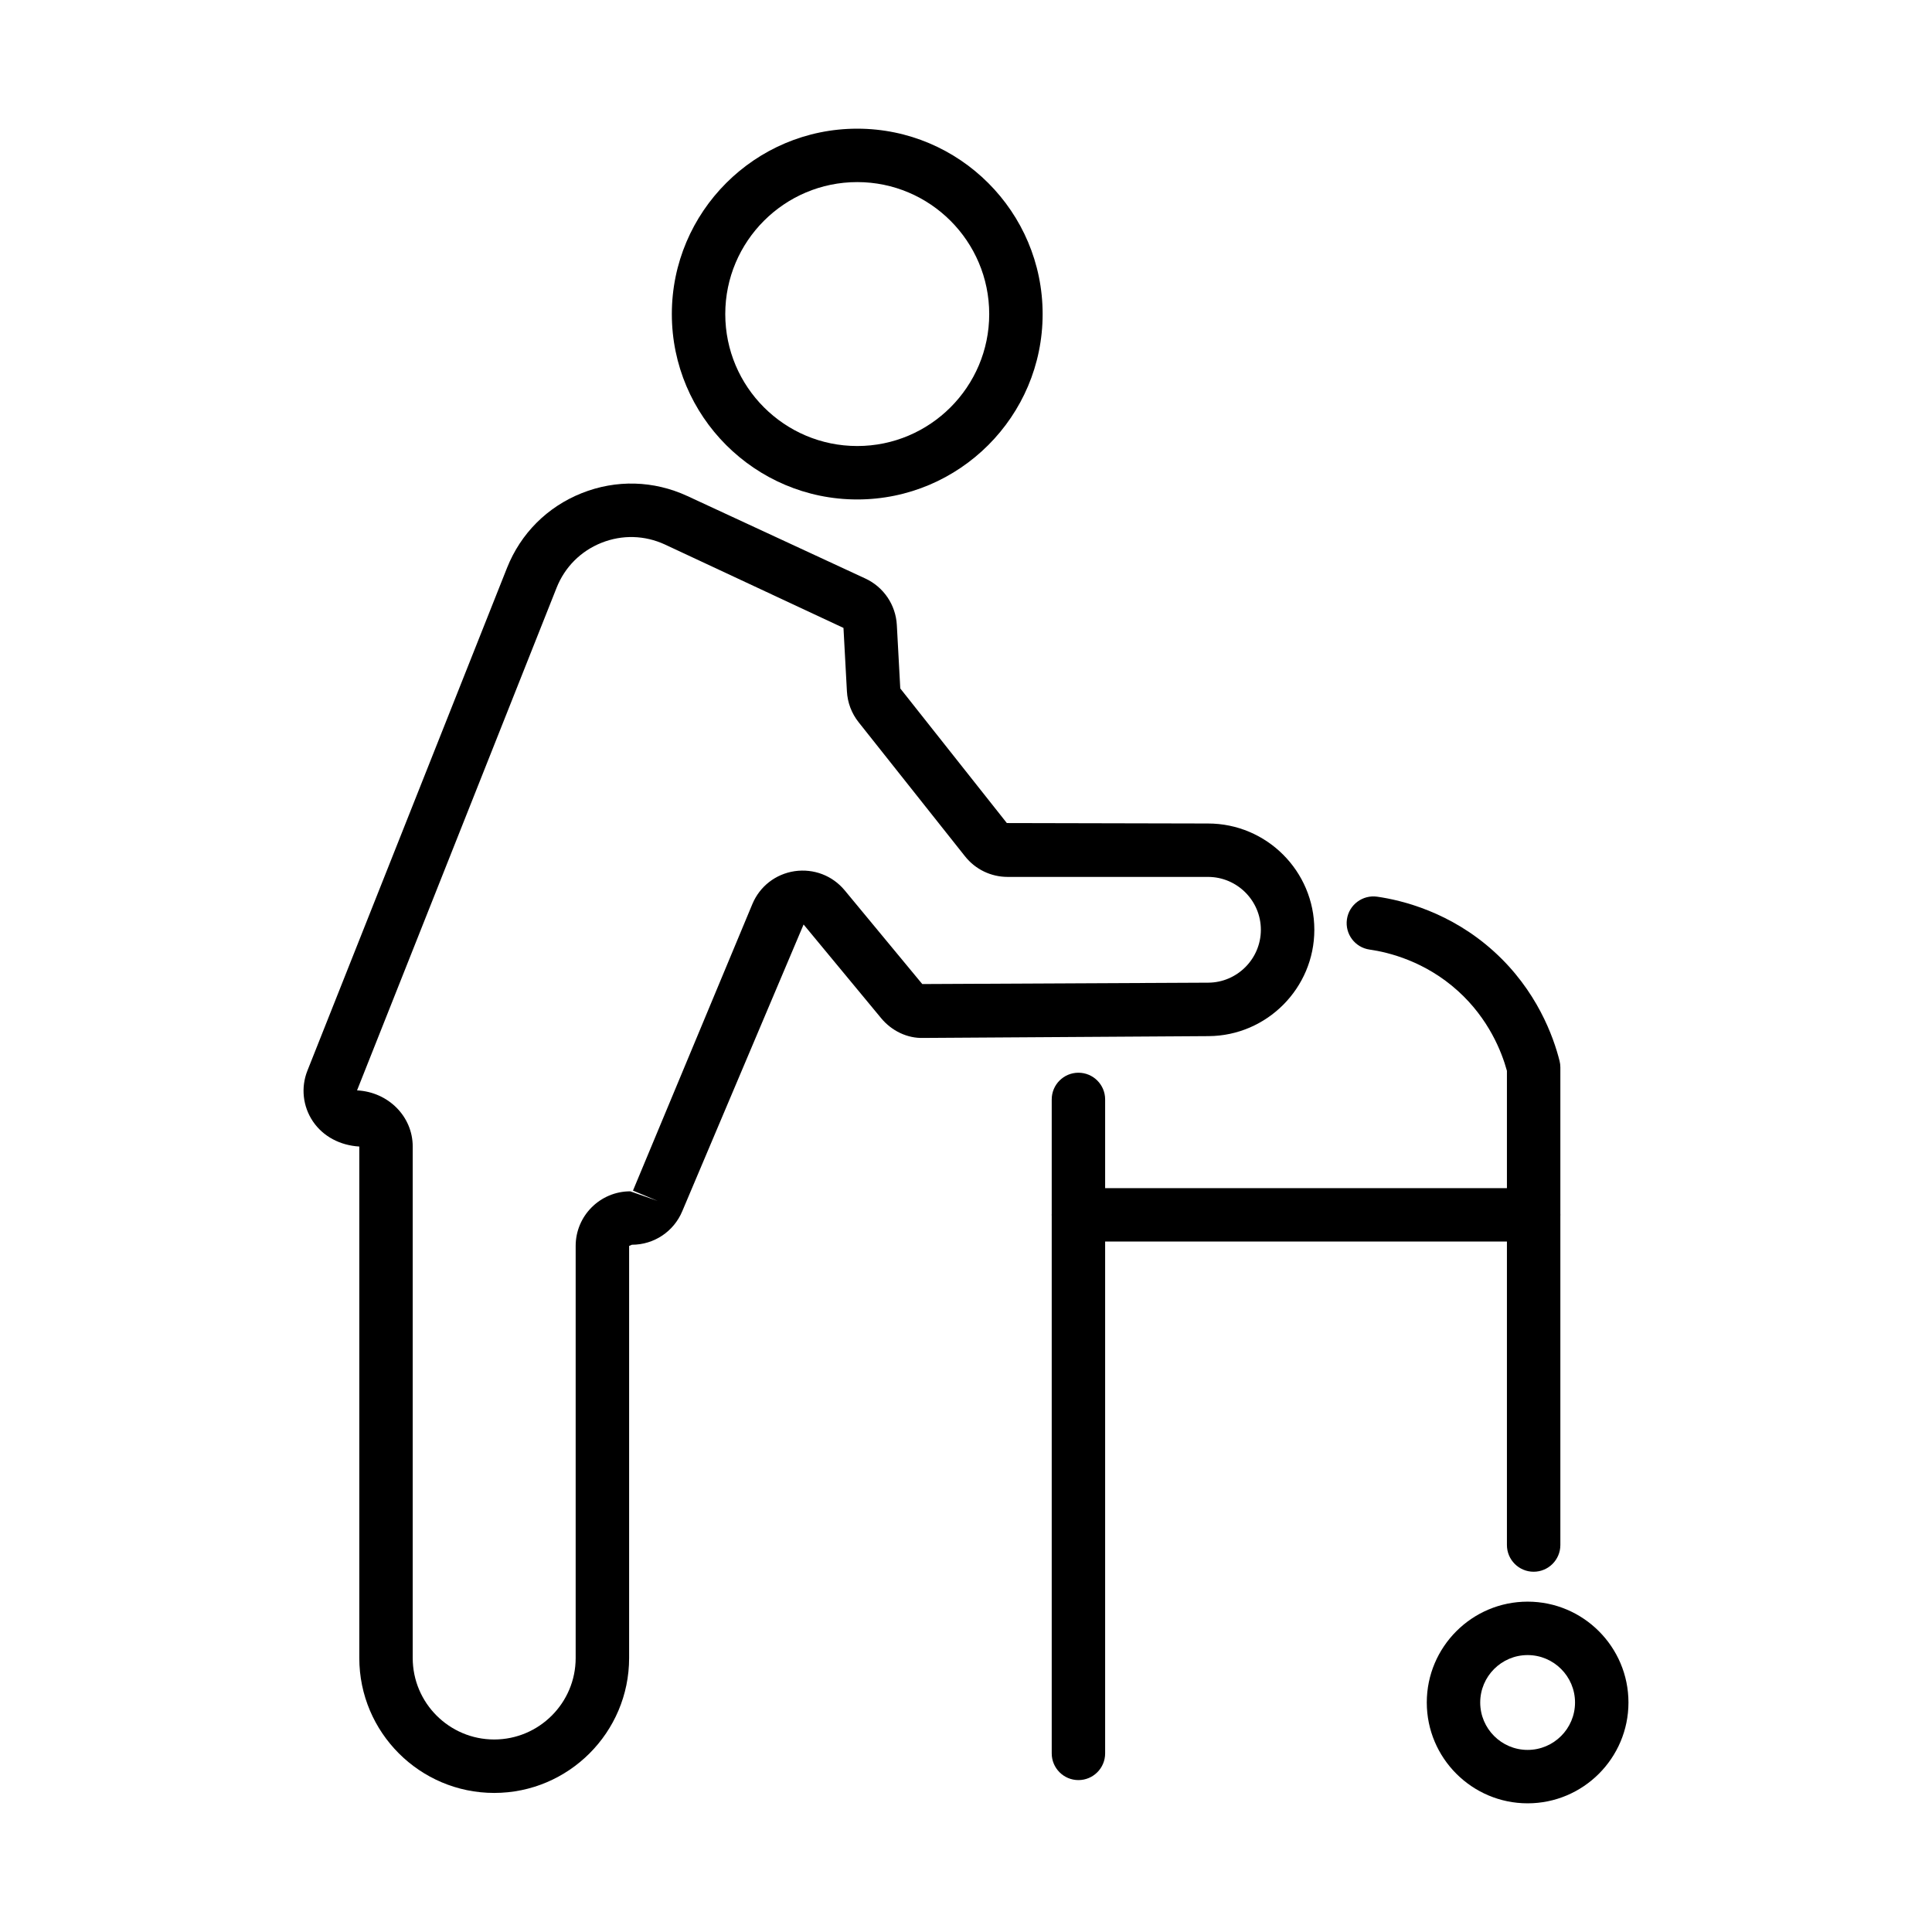
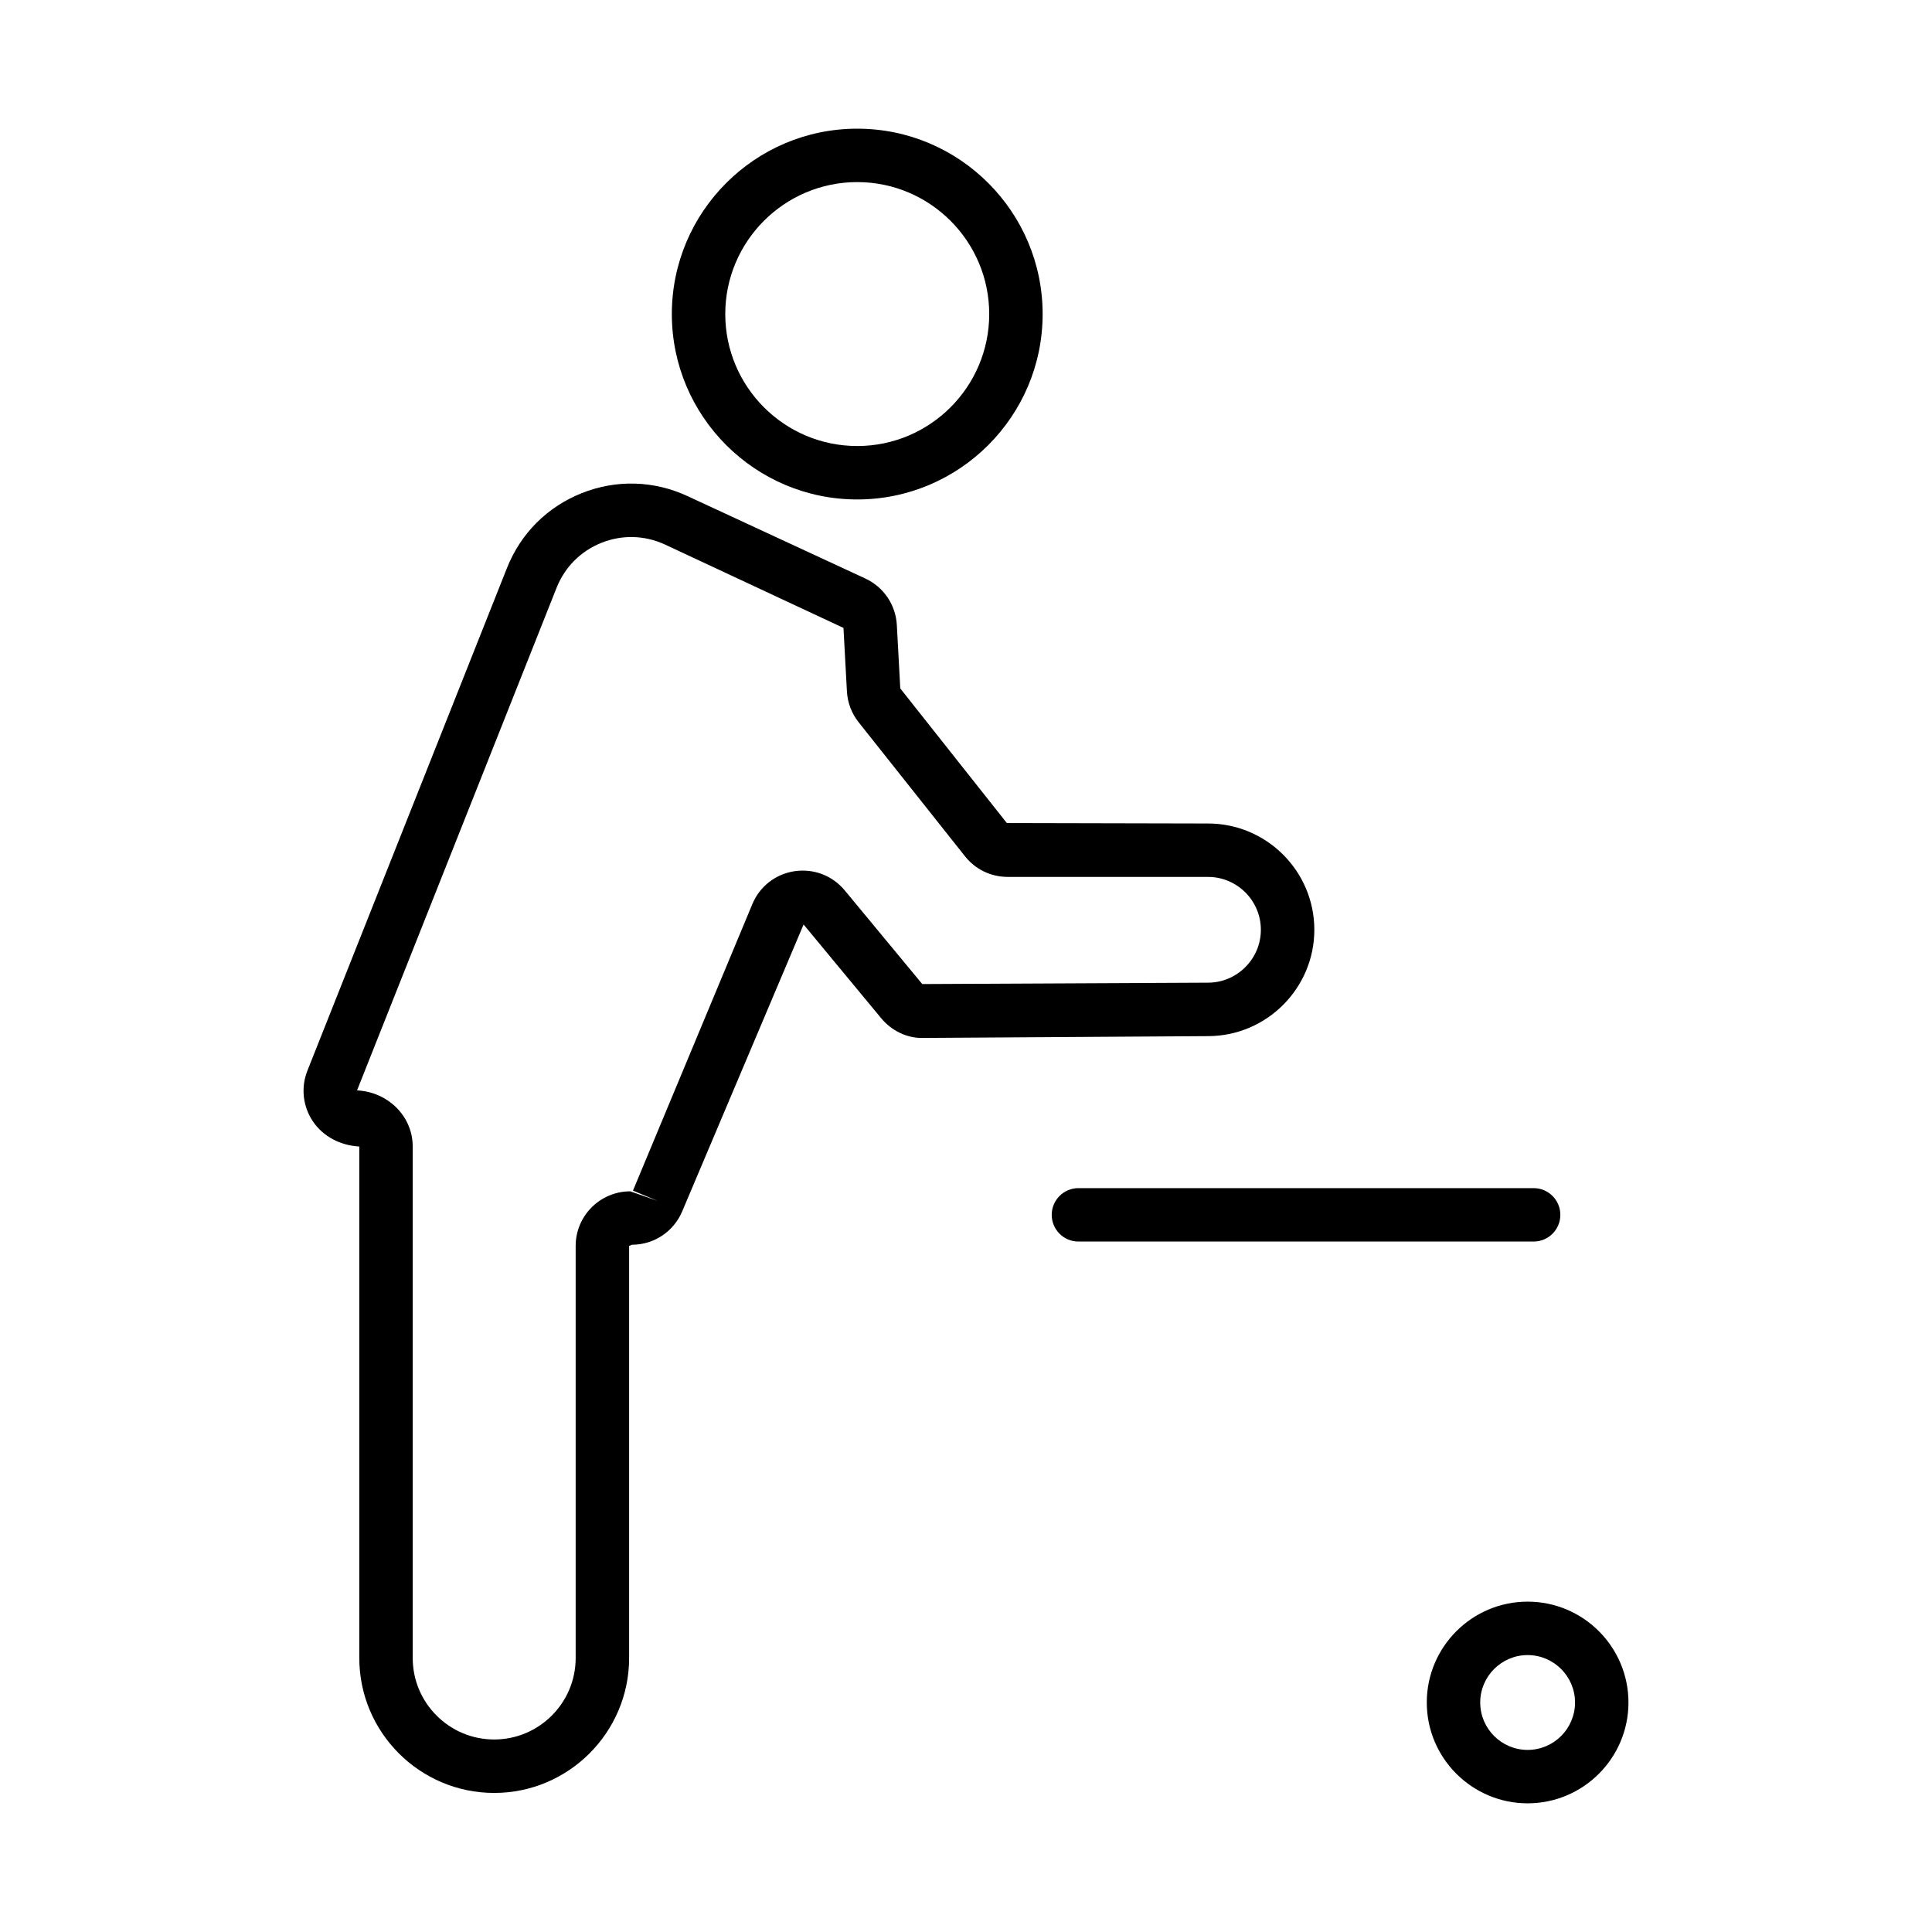
<svg xmlns="http://www.w3.org/2000/svg" version="1.1" id="Layer_1" x="0px" y="0px" viewBox="0 0 1080 1080" style="enable-background:new 0 0 1080 1080;" xml:space="preserve">
  <g>
    <g>
      <path d="M479.2,279.2c-57.14,0-103.64-46.49-103.64-103.64c0-57.14,46.49-103.63,103.64-103.63    c57.15,0,103.64,46.49,103.64,103.63C582.84,232.7,536.35,279.2,479.2,279.2z M479.2,101.79c-40.68,0-73.77,33.09-73.77,73.76    c0,40.69,33.09,73.78,73.77,73.78s73.78-33.09,73.78-73.78C552.97,134.88,519.88,101.79,479.2,101.79z" />
    </g>
    <g>
      <path d="M276.26,1002.26c-41.58,0-75.41-33.83-75.41-75.41V640.92c-10.77-0.64-20.21-5.64-25.9-14.01    c-5.68-8.39-6.85-18.99-3.11-28.39L283.4,317.52c7.66-19.29,22.49-34.14,41.77-41.84c19.29-7.69,40.28-7.09,59.1,1.62l99.43,46.08    c10.27,4.75,17.03,14.73,17.64,26.05l1.92,35.41l59.57,75.25l112.46,0.25c32.77,0,59.43,26.66,59.43,59.43    c0,32.55-26.49,59.21-59.05,59.43l-159.41,1.01c-9.09,0.32-17.84-3.97-23.7-11.05l-43.35-52.37L381.4,677.05    c-4.75,11.4-15.81,18.77-28.16,18.77l-1.56,0.66v230.37C351.67,968.42,317.84,1002.26,276.26,1002.26z M311.15,328.54    L199.59,609.53c17.43,0.88,31.12,14.55,31.12,31.38v285.93c0,25.11,20.43,45.54,45.54,45.54c25.12,0,45.55-20.43,45.55-45.54    V696.48c0-16.83,13.69-30.52,30.51-30.52l15.3,5.35l-13.78-5.75l66.72-160.12c4.14-9.96,12.99-16.84,23.66-18.45    c10.67-1.53,21.13,2.44,28.01,10.75l43.33,52.35l159.91-0.77c16.19-0.1,29.37-13.37,29.37-29.56c0-16.3-13.26-29.56-29.56-29.56    H563.33c-9.37,0-18.08-4.2-23.9-11.54L480,403.76c-3.95-4.97-6.23-10.97-6.57-17.31l-1.92-35.44l-99.8-46.62    c-11.31-5.22-23.91-5.57-35.48-0.96S315.75,316.97,311.15,328.54L311.15,328.54z" />
    </g>
    <g>
-       <path d="M602.85,995.08c-8.25,0-14.93-6.68-14.93-14.93V614.59c0-8.25,6.69-14.93,14.93-14.93s14.93,6.68,14.93,14.93v365.56    C617.78,988.4,611.09,995.08,602.85,995.08z" />
-     </g>
+       </g>
    <g>
-       <path d="M857.31,878.61c-8.25,0-14.93-6.68-14.93-14.93V598.6c-2.9-10.6-10.12-29.02-27.34-44.61    c-18.38-16.65-38.86-21.67-49.43-23.17c-8.17-1.17-13.84-8.74-12.67-16.9c1.16-8.17,8.76-13.81,16.89-12.67    c13.96,2,40.99,8.62,65.26,30.61c24.03,21.74,33.32,47.67,36.71,61.19c0.3,1.18,0.45,2.41,0.45,3.63v267    C872.24,871.93,865.56,878.61,857.31,878.61z" />
-     </g>
+       </g>
    <g>
      <path d="M857.31,694.03H602.85c-8.25,0-14.93-6.68-14.93-14.93c0-8.25,6.69-14.93,14.93-14.93h254.46    c8.25,0,14.93,6.68,14.93,14.93C872.24,687.35,865.56,694.03,857.31,694.03z" />
    </g>
    <g>
      <path d="M853.95,1008.07c-31.08,0-56.37-25.29-56.37-56.36c0-31.09,25.29-56.38,56.37-56.38c31.08,0,56.37,25.29,56.37,56.38    C910.32,982.79,885.03,1008.07,853.95,1008.07z M853.95,925.2c-14.61,0-26.5,11.9-26.5,26.51s11.89,26.5,26.5,26.5    c14.61,0,26.5-11.89,26.5-26.5S868.56,925.2,853.95,925.2z" />
    </g>
  </g>
</svg>